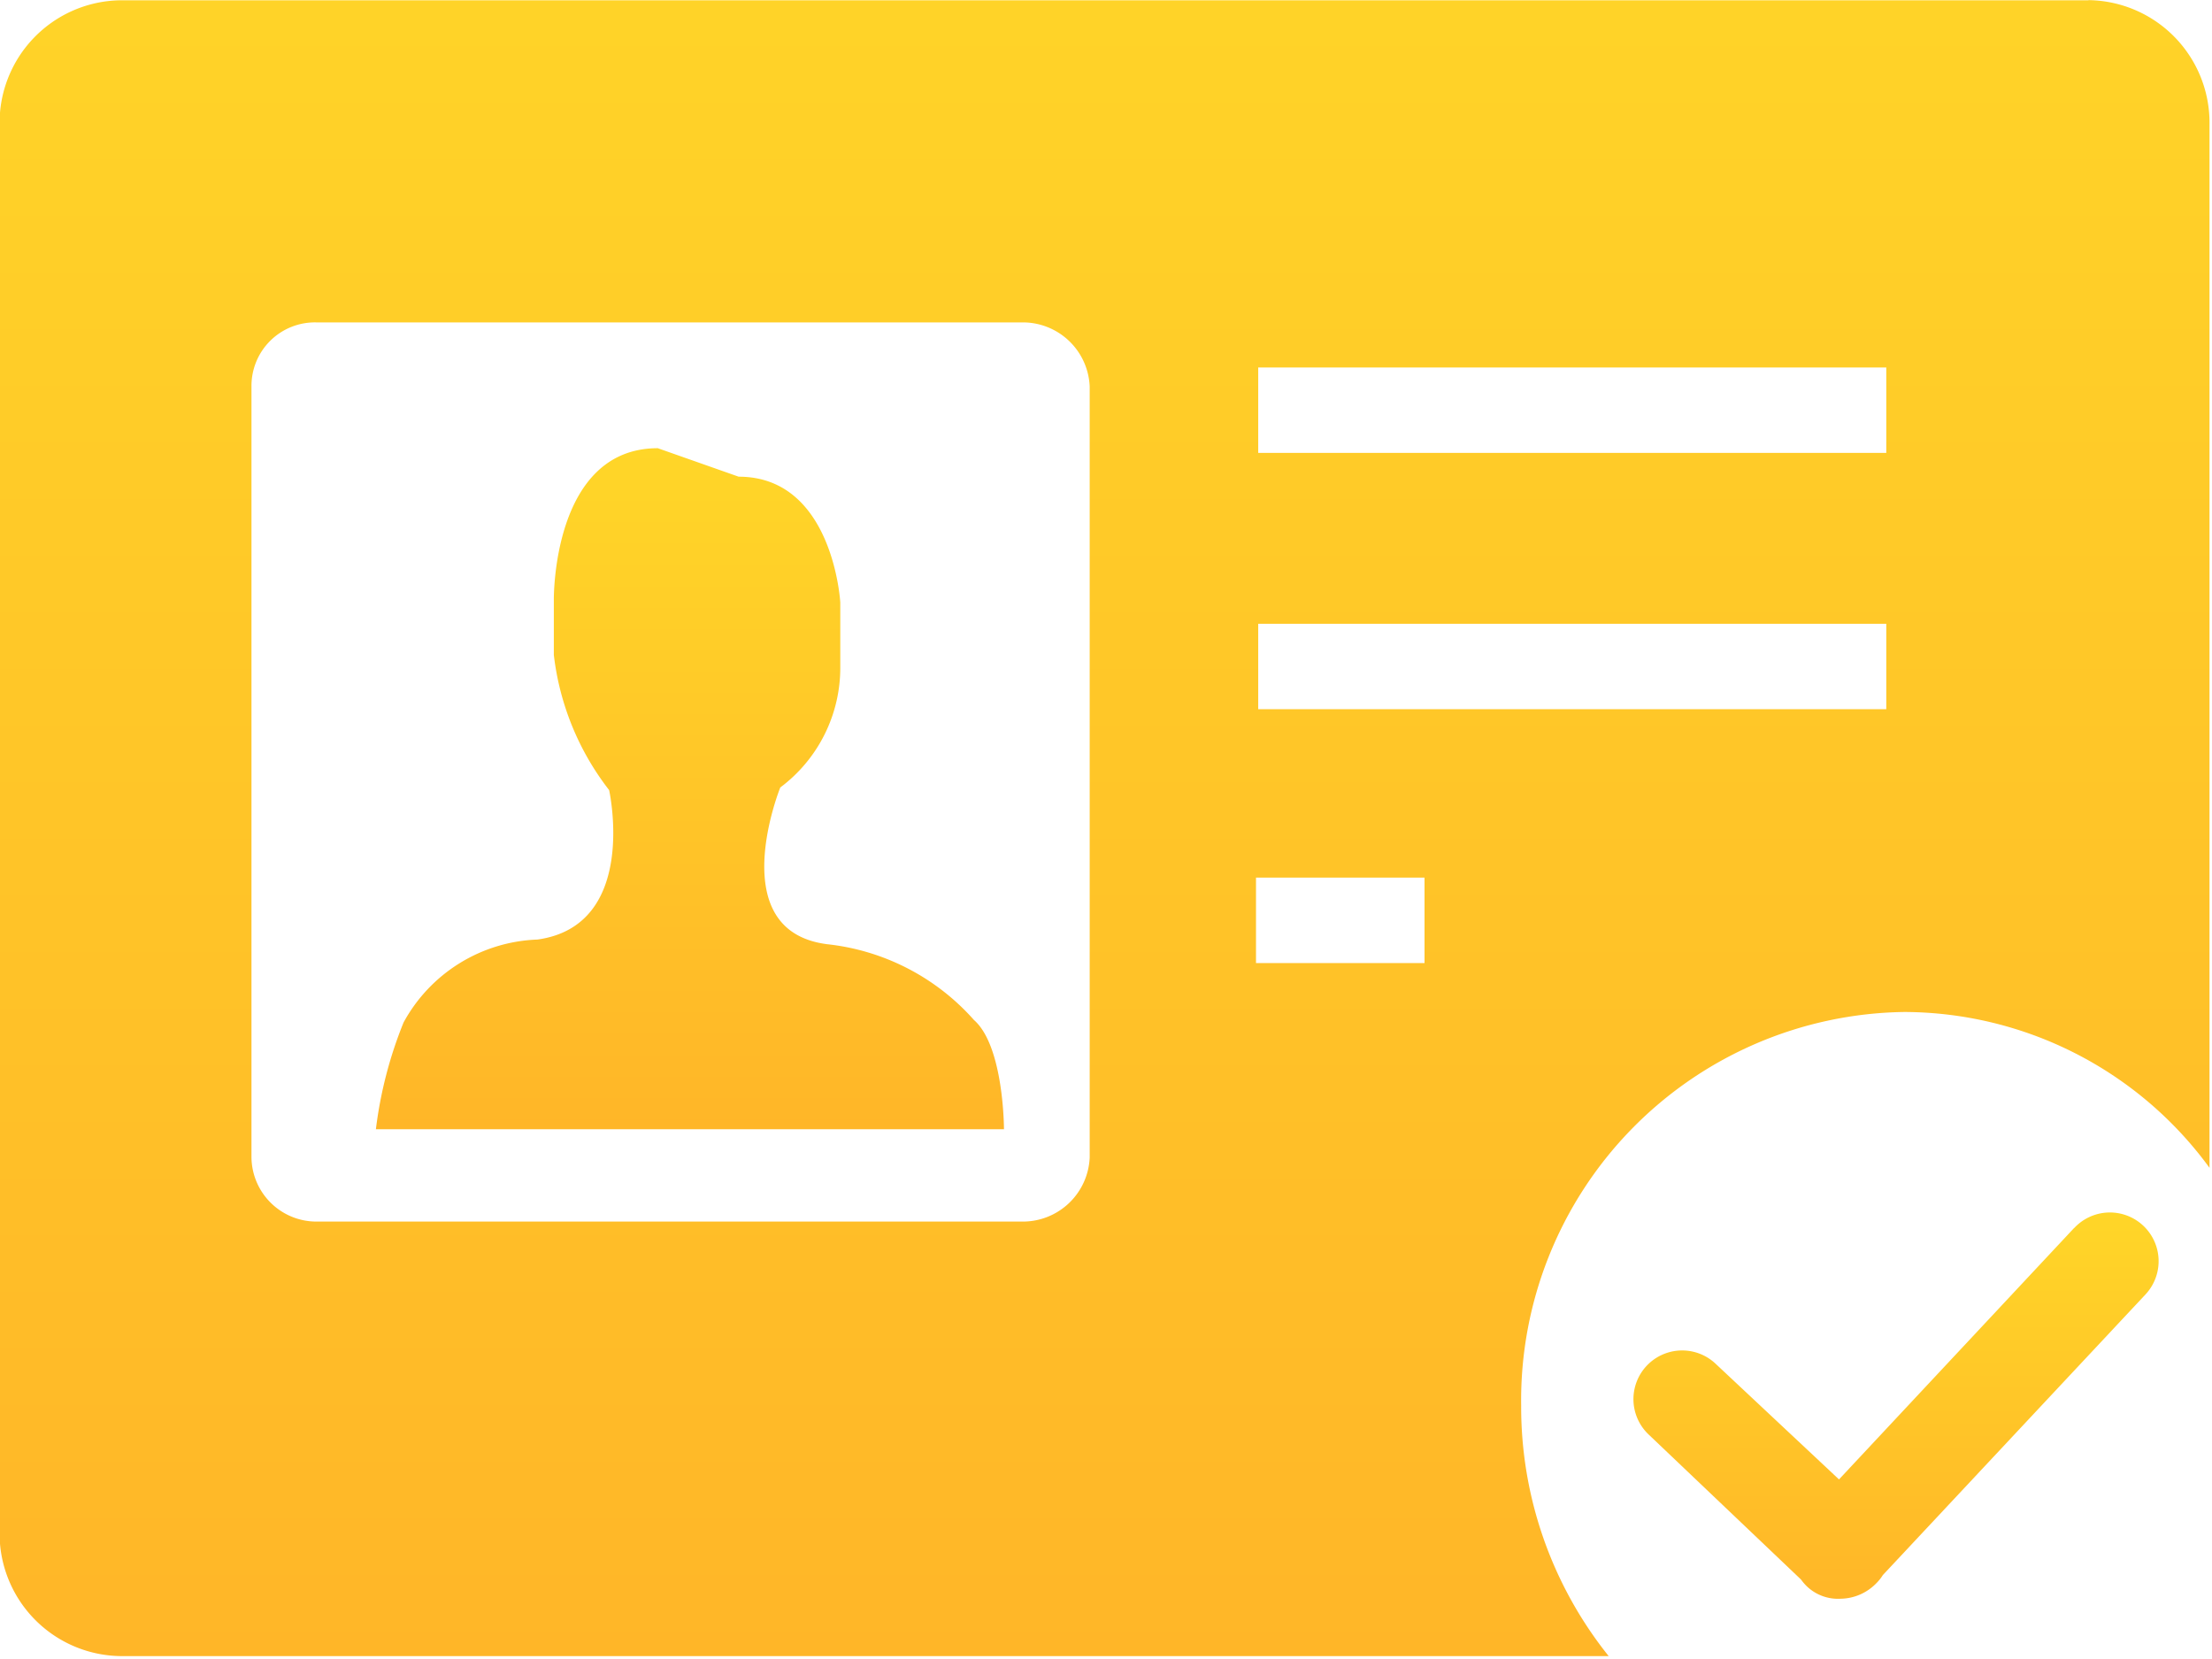
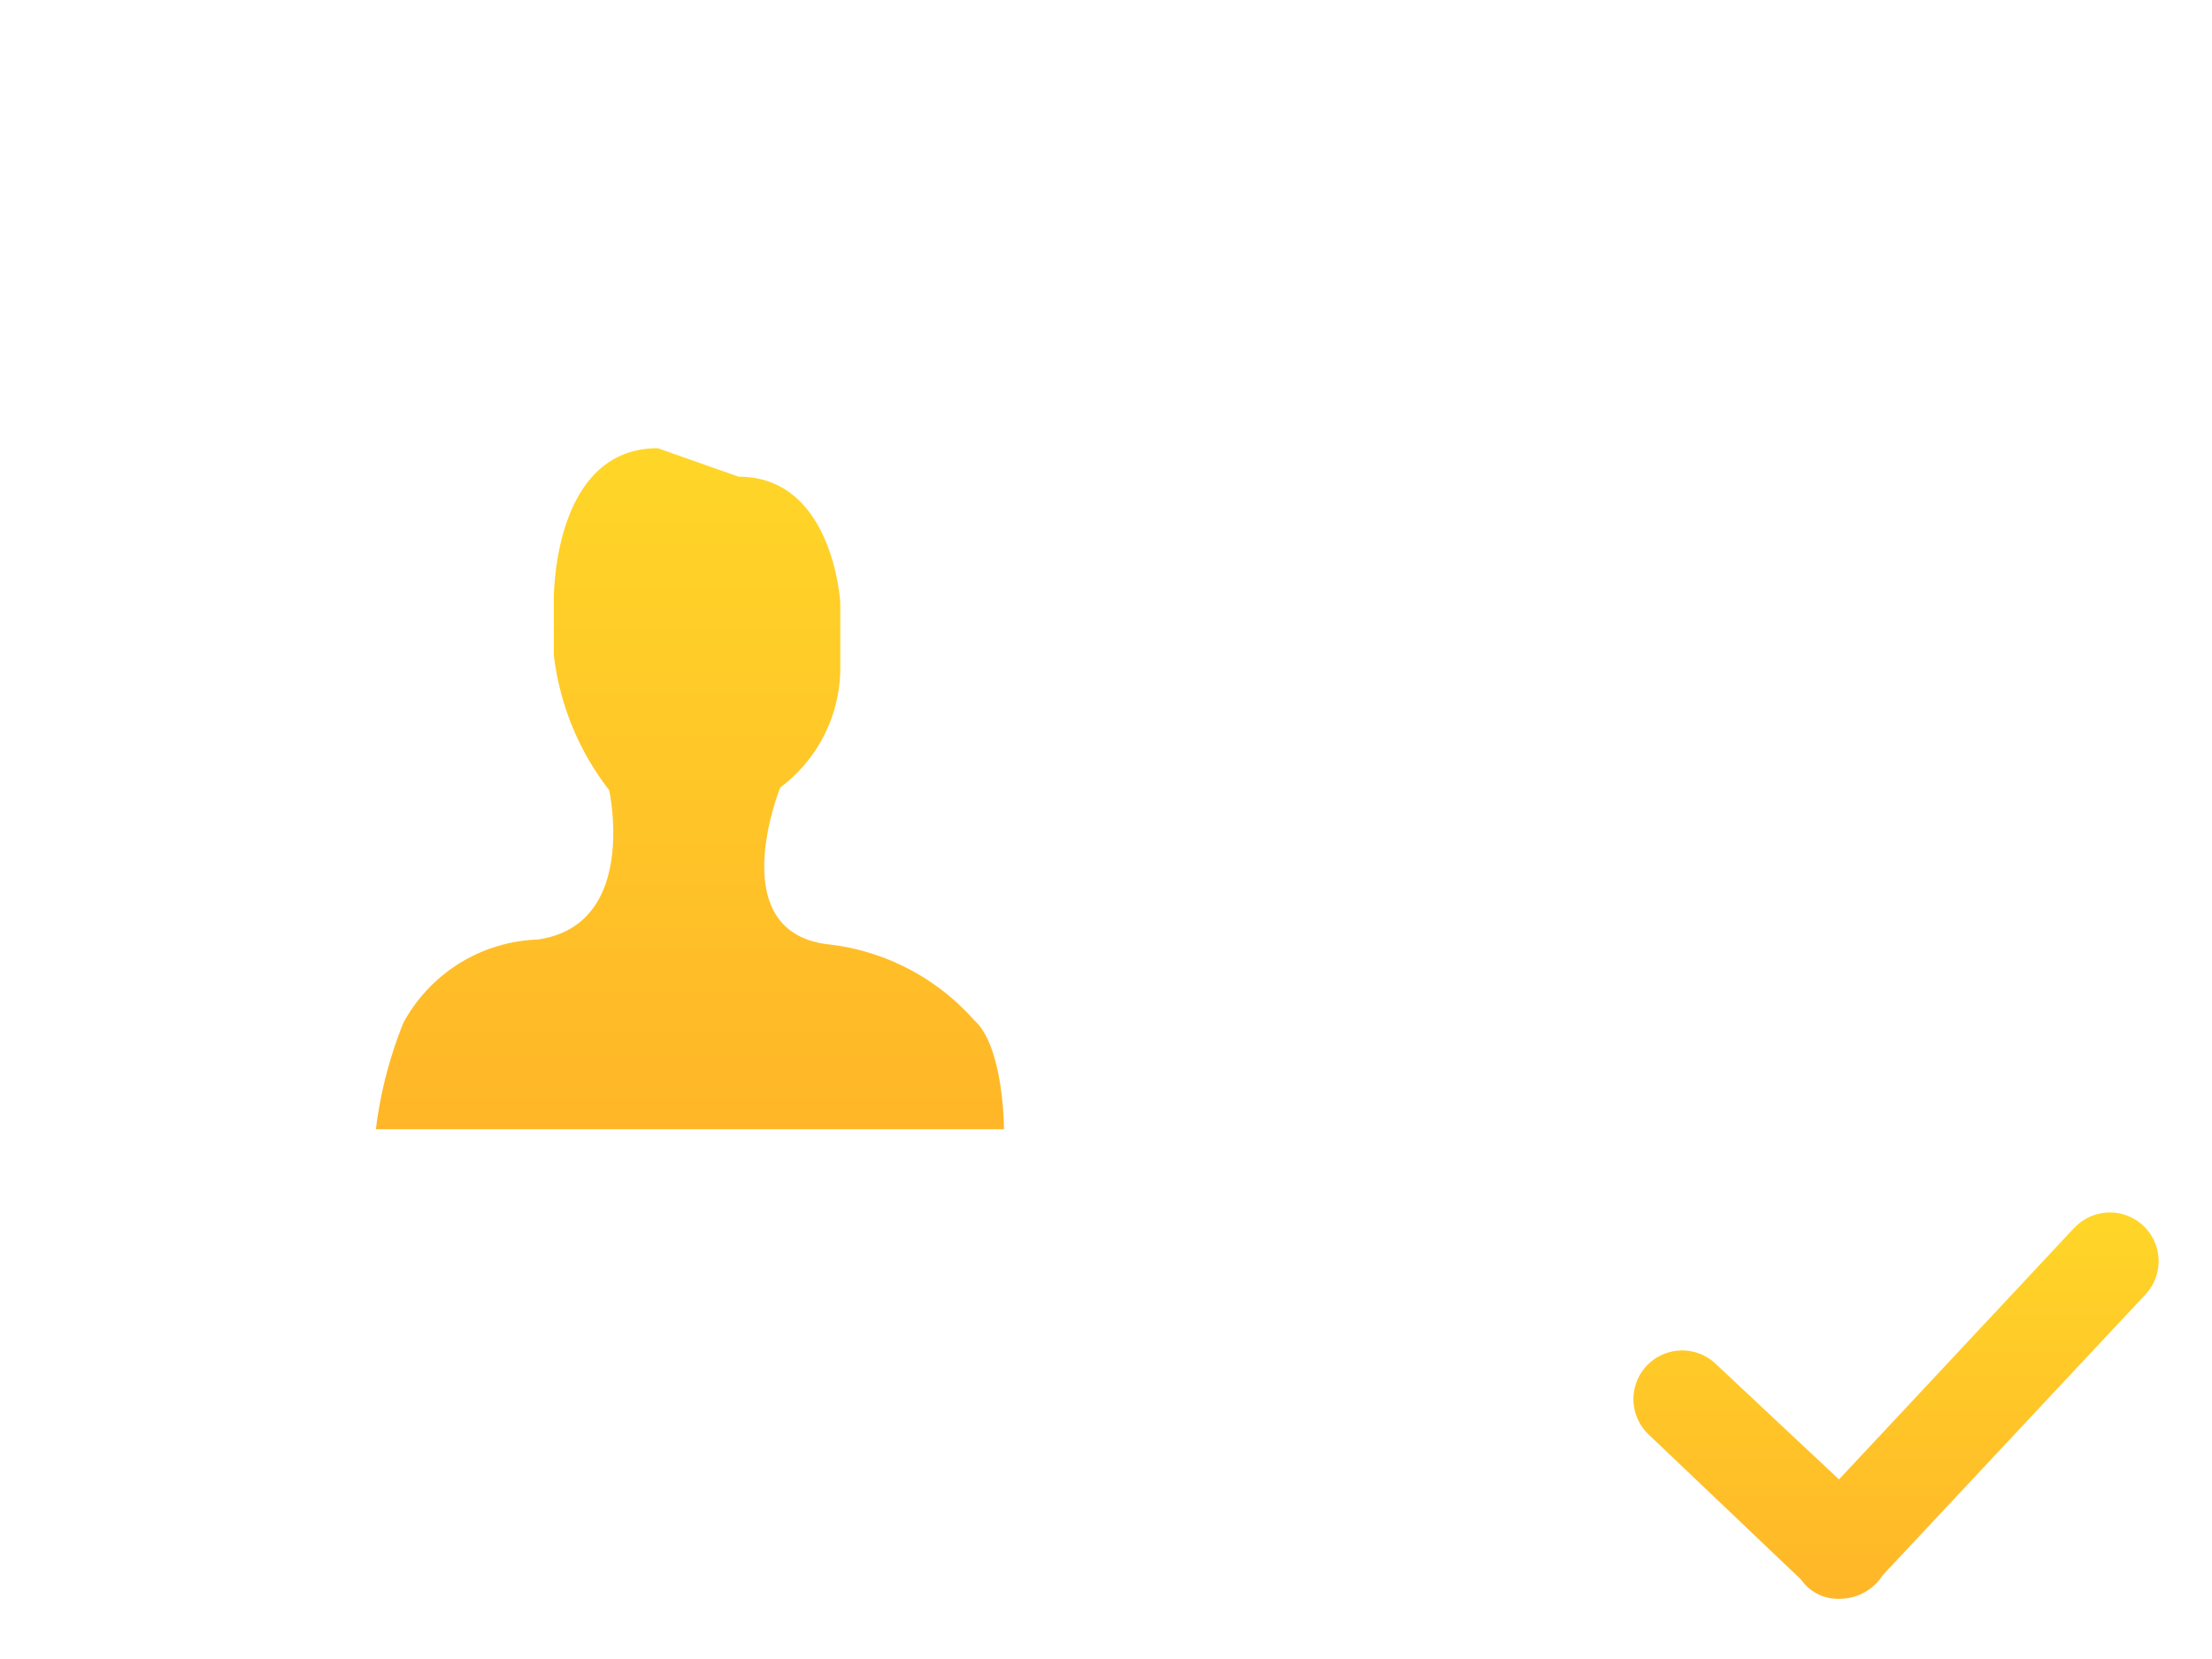
<svg xmlns="http://www.w3.org/2000/svg" width="16" height="12" viewBox="0 0 16 12">
  <defs>
    <linearGradient id="linear-gradient" x1="0.5" x2="0.5" y2="1" gradientUnits="objectBoundingBox">
      <stop offset="0" stop-color="#ffd628" />
      <stop offset="1" stop-color="#ffb628" />
    </linearGradient>
    <clipPath id="clip-path">
      <rect id="矩形_55" data-name="矩形 55" width="16" height="12" fill="url(#linear-gradient)" />
    </clipPath>
  </defs>
  <g id="组_547" data-name="组 547" transform="translate(108 10)">
    <g id="组_546" data-name="组 546" transform="translate(-108 -10)">
      <g id="组_545" data-name="组 545" transform="translate(0 0)" clip-path="url(#clip-path)">
        <path id="路径_285" data-name="路径 285" d="M16.832,134.541c-.752-.1-.334-1.133-.334-1.133a1.081,1.081,0,0,0,.434-.875v-.463s-.05-.91-.735-.91l-.585-.206c-.768,0-.752,1.1-.752,1.1v.395a1.964,1.964,0,0,0,.4.978s.217.978-.518,1.081a1.15,1.15,0,0,0-.969.6,3.029,3.029,0,0,0-.2.772h4.543s0-.6-.217-.79a1.655,1.655,0,0,0-1.069-.549Zm0,0" transform="translate(-10.854 -127.712)" fill="url(#linear-gradient)" />
-         <path id="路径_286" data-name="路径 286" d="M-93.01-9.91h-14.235a.887.887,0,0,0-.875.9V1.167a.887.887,0,0,0,.875.9h10.764A2.884,2.884,0,0,1-97.114.255a2.81,2.81,0,0,1,2.771-2.847,2.742,2.742,0,0,1,2.208,1.127V-9.011a.887.887,0,0,0-.875-.9Zm-7.225,8.371a.484.484,0,0,1-.484.463h-5.111a.47.47,0,0,1-.468-.463V-7.117a.459.459,0,0,1,.468-.463h5.111a.484.484,0,0,1,.484.463Zm2.422-1.407h-1.219v-.618h1.219Zm3.34-1.836h-4.543V-5.4h4.543Zm0-1.854h-4.543v-.618h4.543Zm0,0" transform="translate(108.117 9.912)" fill="url(#linear-gradient)" />
      </g>
    </g>
    <path id="路径_287" data-name="路径 287" d="M428.117,371.457l-1.7,1.818-.894-.838a.352.352,0,0,0-.481.515l1.1,1.047a.4.4,0,0,0,.038.045.326.326,0,0,0,.249.094.367.367,0,0,0,.258-.112.323.323,0,0,0,.047-.059l1.9-2.03a.352.352,0,0,0-.515-.481Zm0,0" transform="translate(-521.115 -372.574)" fill="url(#linear-gradient)" />
  </g>
</svg>